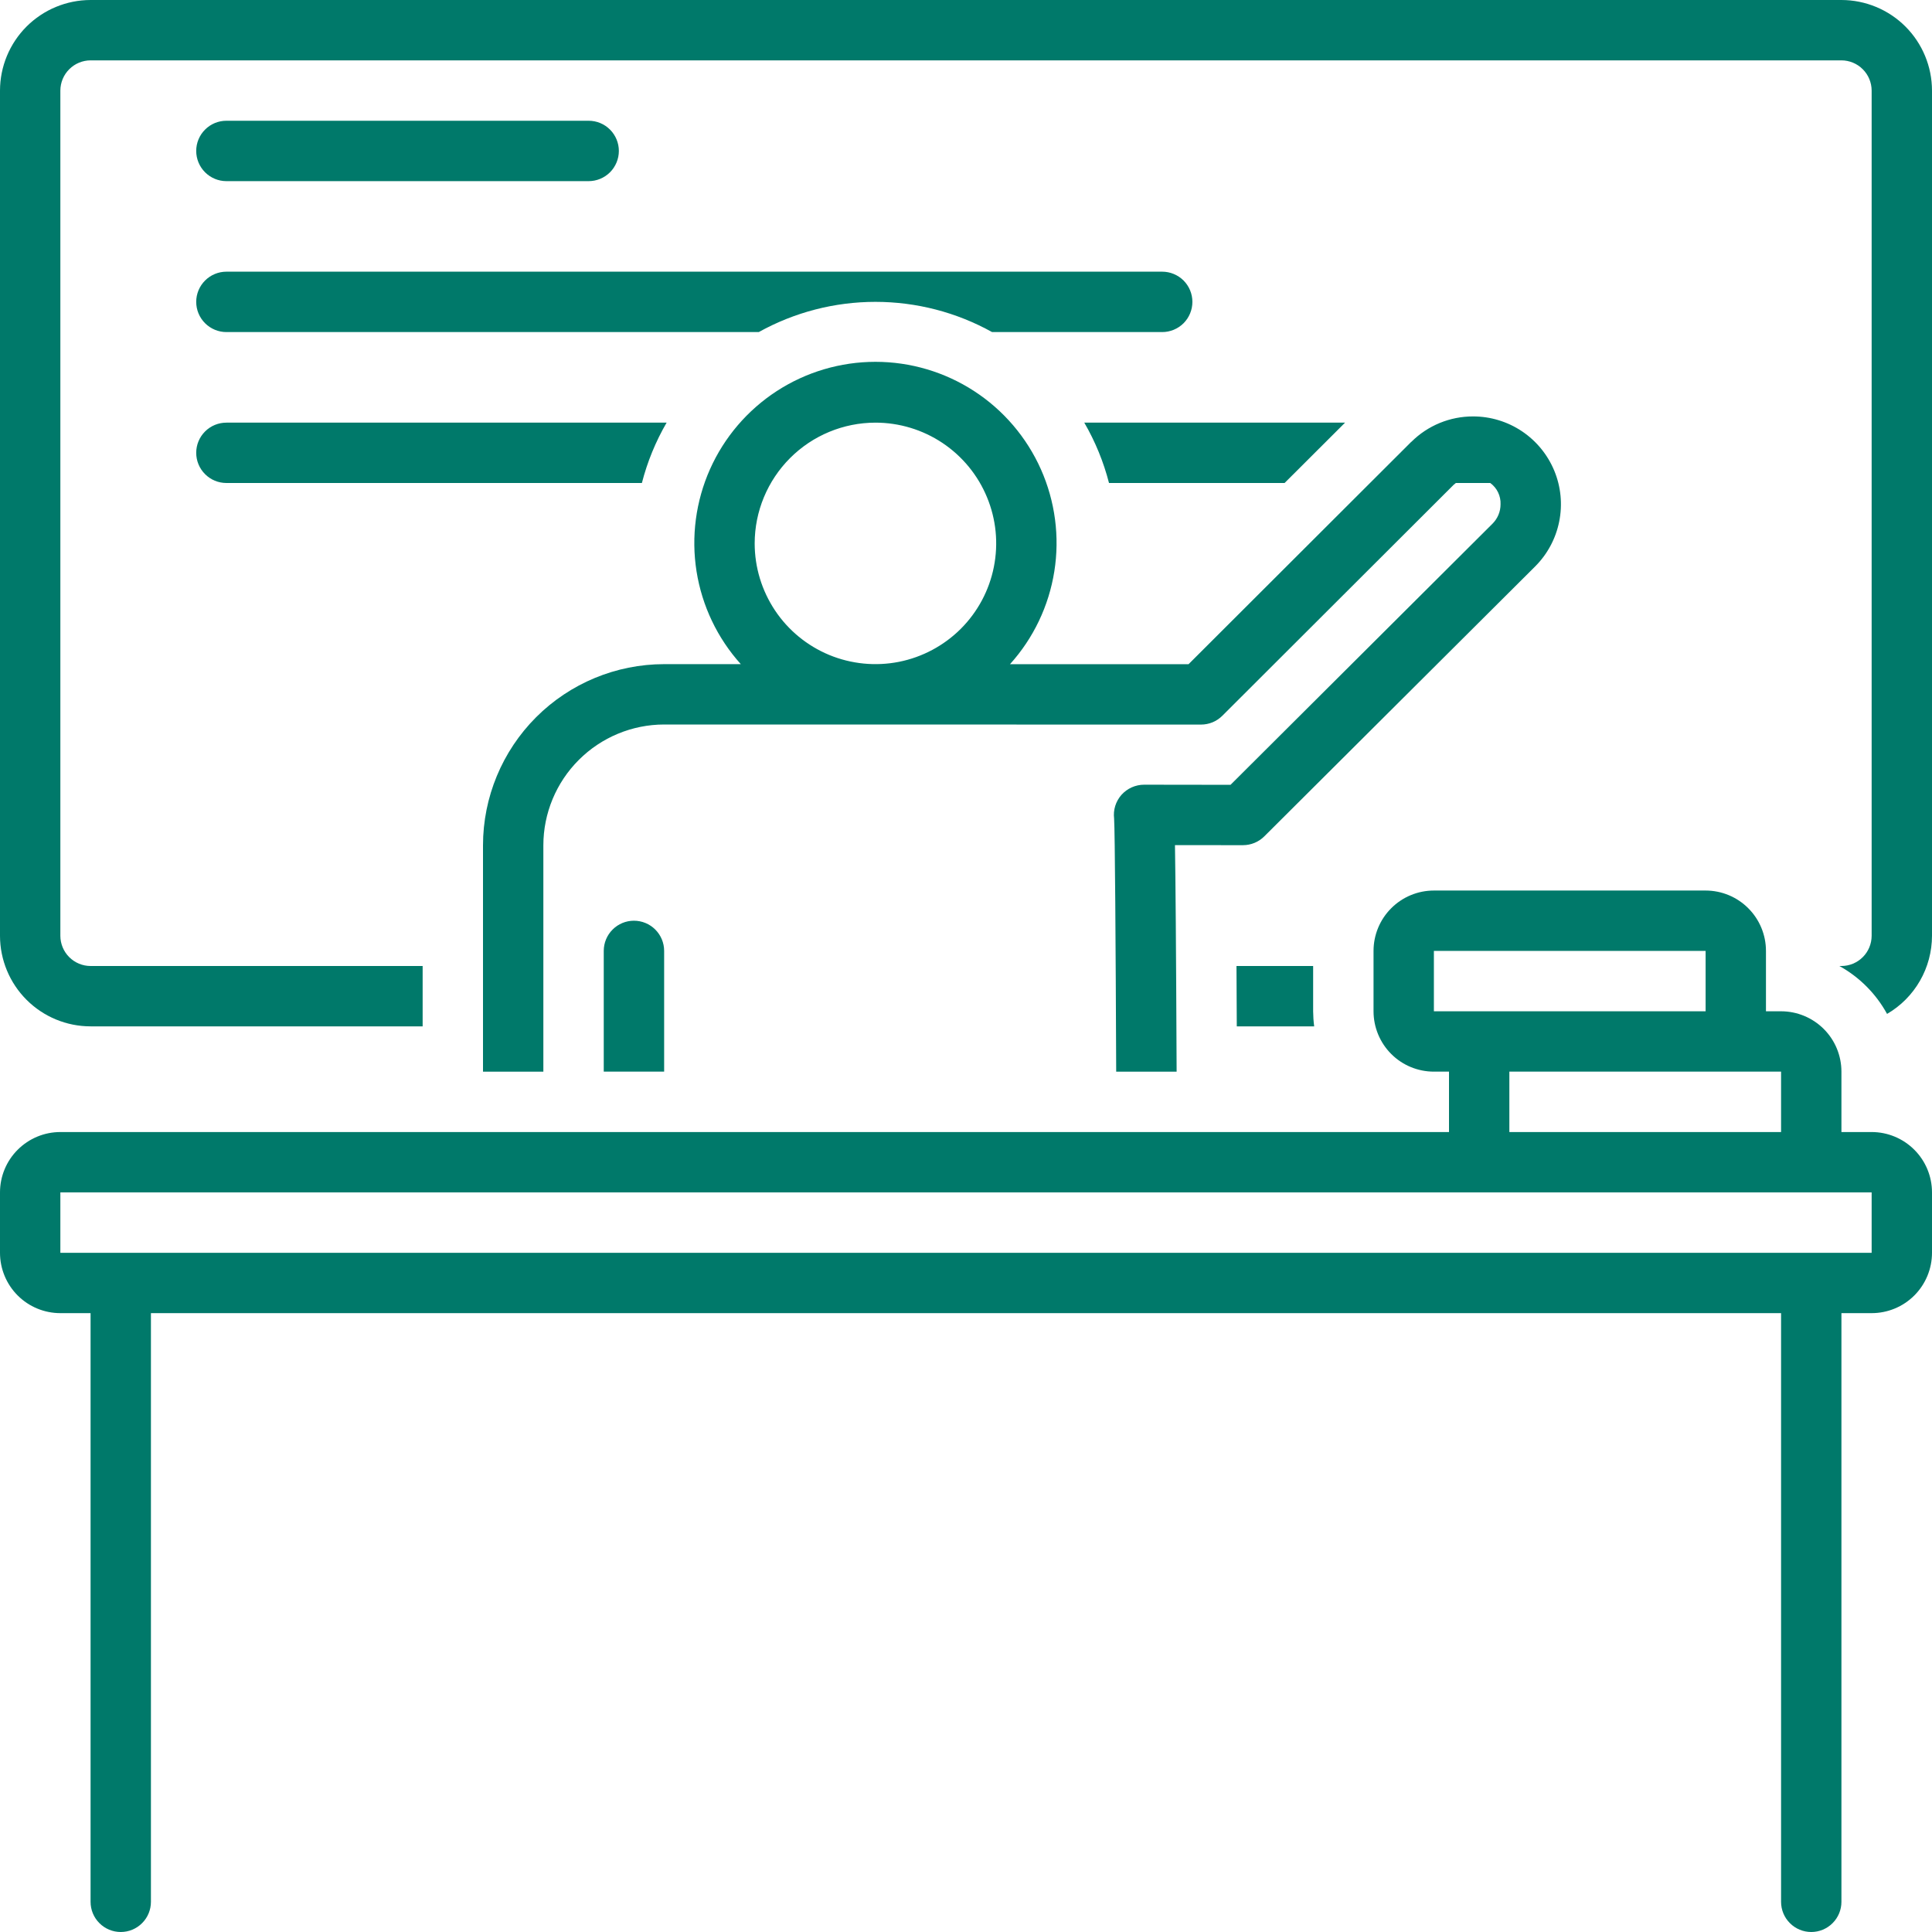
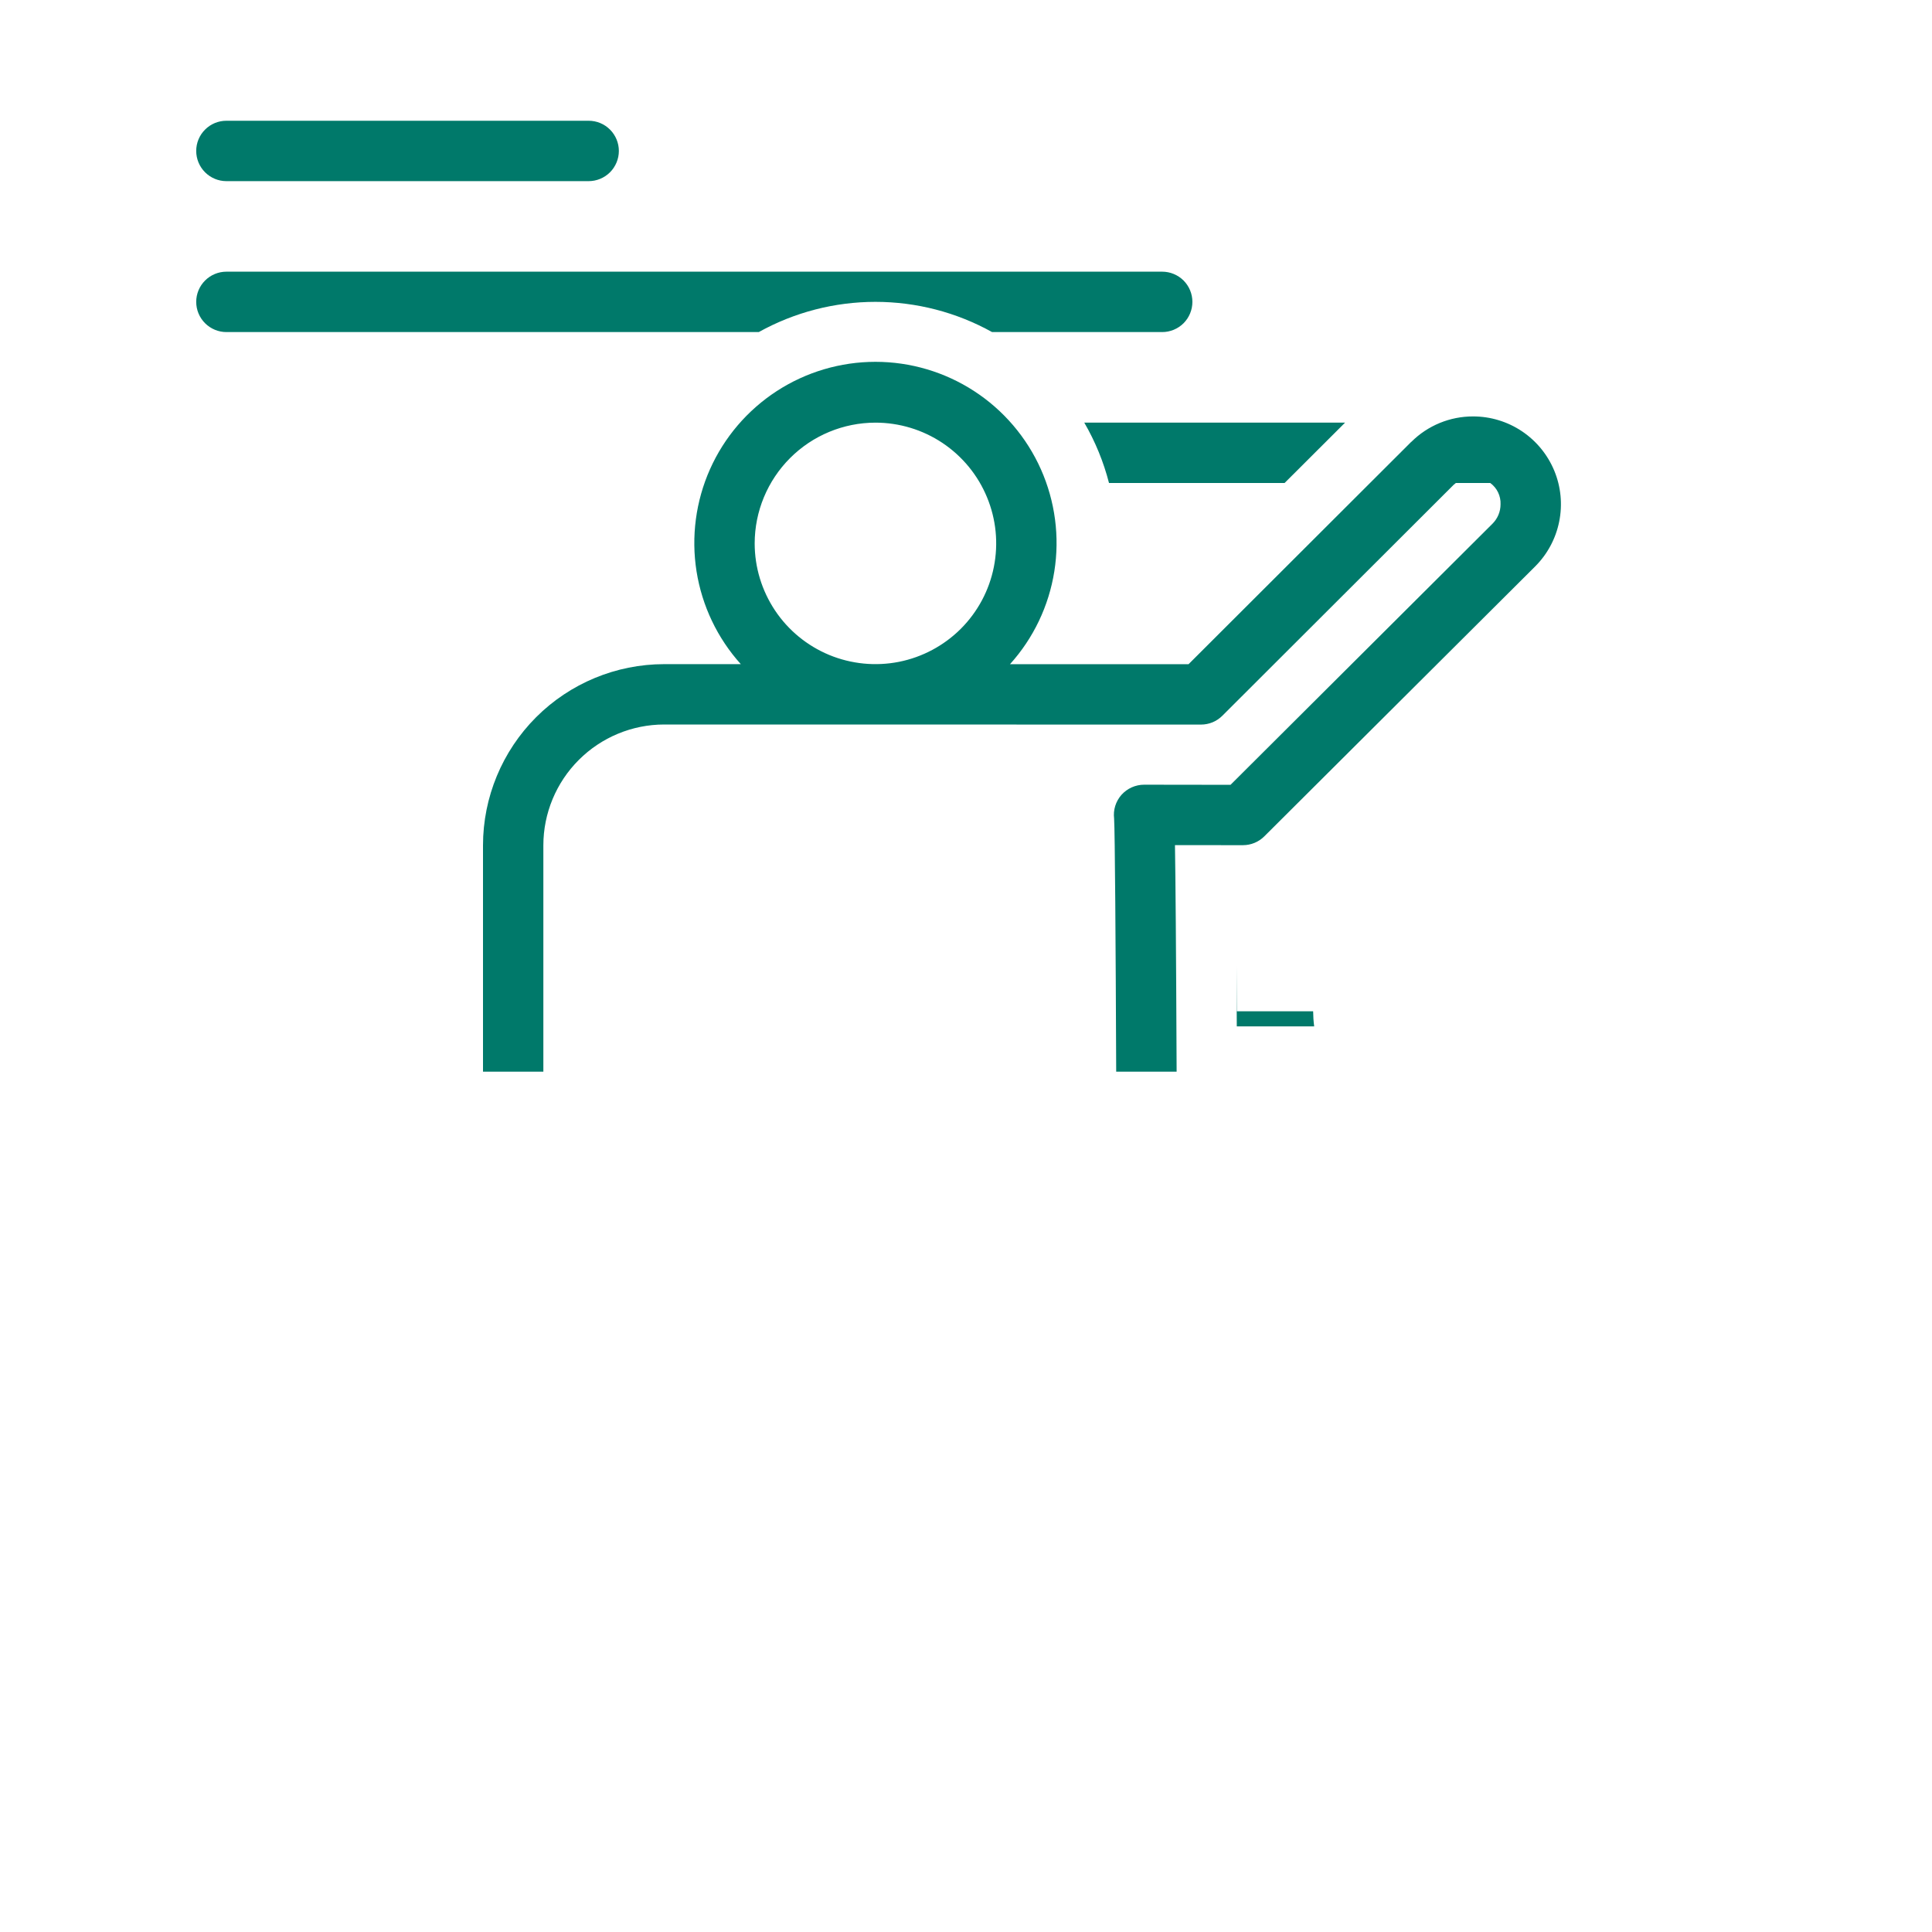
<svg xmlns="http://www.w3.org/2000/svg" width="50" height="50" viewBox="0 0 50 50" fill="none">
  <path d="M5.859 4.688H15.234C15.442 4.688 15.64 4.605 15.787 4.459C15.933 4.312 16.016 4.113 16.016 3.906C16.016 3.699 15.933 3.5 15.787 3.354C15.64 3.207 15.442 3.125 15.234 3.125H5.859C5.652 3.125 5.453 3.207 5.307 3.354C5.16 3.5 5.078 3.699 5.078 3.906C5.078 4.113 5.16 4.312 5.307 4.459C5.453 4.605 5.652 4.688 5.859 4.688Z" fill="#00796A" />
  <path d="M5.859 8.594H19.637C20.561 8.081 21.6 7.812 22.656 7.812C23.713 7.812 24.752 8.081 25.675 8.594H30.078C30.285 8.594 30.484 8.511 30.631 8.365C30.777 8.218 30.859 8.02 30.859 7.812C30.859 7.605 30.777 7.407 30.631 7.26C30.484 7.114 30.285 7.031 30.078 7.031H5.859C5.652 7.031 5.453 7.114 5.307 7.26C5.16 7.407 5.078 7.605 5.078 7.812C5.078 8.02 5.16 8.218 5.307 8.365C5.453 8.511 5.652 8.594 5.859 8.594Z" fill="#00796A" />
  <path d="M28.701 12.5H33.245L34.81 10.938H28.061C28.345 11.427 28.56 11.952 28.701 12.5Z" fill="#00796A" />
-   <path d="M5.859 12.5H16.612C16.753 11.952 16.968 11.427 17.252 10.938H5.859C5.652 10.938 5.453 11.02 5.307 11.166C5.16 11.313 5.078 11.511 5.078 11.719C5.078 11.926 5.16 12.125 5.307 12.271C5.453 12.418 5.652 12.5 5.859 12.5Z" fill="#00796A" />
-   <path d="M48.438 29.297H47.656V27.734C47.656 27.32 47.492 26.922 47.199 26.63C46.906 26.337 46.508 26.172 46.094 26.172H45.703V24.609C45.703 24.195 45.538 23.797 45.245 23.505C44.953 23.212 44.555 23.047 44.141 23.047H37.109C36.695 23.047 36.297 23.212 36.005 23.505C35.712 23.797 35.547 24.195 35.547 24.609V26.172C35.547 26.586 35.712 26.984 36.005 27.277C36.297 27.57 36.695 27.734 37.109 27.734H37.5V29.297H1.562C1.148 29.297 0.751 29.462 0.458 29.755C0.165 30.047 0 30.445 0 30.859L0 32.422C0 32.836 0.165 33.234 0.458 33.527C0.751 33.82 1.148 33.984 1.562 33.984H2.344V49.219C2.344 49.426 2.426 49.625 2.573 49.771C2.719 49.918 2.918 50 3.125 50C3.332 50 3.531 49.918 3.677 49.771C3.824 49.625 3.906 49.426 3.906 49.219V33.984H46.094V49.219C46.094 49.426 46.176 49.625 46.323 49.771C46.469 49.918 46.668 50 46.875 50C47.082 50 47.281 49.918 47.427 49.771C47.574 49.625 47.656 49.426 47.656 49.219V33.984H48.438C48.852 33.984 49.249 33.82 49.542 33.527C49.835 33.234 50 32.836 50 32.422V30.859C50 30.445 49.835 30.047 49.542 29.755C49.249 29.462 48.852 29.297 48.438 29.297ZM46.094 27.734V29.297H39.062V27.734H46.094ZM37.109 26.172V24.609H44.141V26.172H37.109ZM48.438 32.422H1.562V30.859H48.438V32.422Z" fill="#00796A" />
-   <path d="M16.406 23.828C16.199 23.828 16 23.91 15.854 24.057C15.707 24.203 15.625 24.402 15.625 24.609V27.734H17.188V24.609C17.188 24.402 17.105 24.203 16.959 24.057C16.812 23.91 16.613 23.828 16.406 23.828Z" fill="#00796A" />
  <path d="M14.062 21.875C14.063 21.047 14.393 20.253 14.979 19.667C15.565 19.081 16.359 18.751 17.187 18.75L31.082 18.752H31.082C31.184 18.752 31.286 18.732 31.381 18.693C31.475 18.654 31.561 18.596 31.634 18.524L37.62 12.547C37.639 12.531 37.658 12.515 37.678 12.5H38.568C38.654 12.563 38.724 12.646 38.77 12.742C38.816 12.839 38.839 12.945 38.834 13.051C38.834 13.145 38.816 13.237 38.78 13.323C38.744 13.41 38.691 13.488 38.625 13.554L31.846 20.311L29.609 20.308H29.608C29.498 20.308 29.389 20.332 29.288 20.377C29.187 20.422 29.097 20.489 29.023 20.571C28.95 20.654 28.895 20.752 28.862 20.857C28.829 20.963 28.82 21.074 28.833 21.184C28.855 21.529 28.874 24.447 28.887 27.735H30.451C30.437 24.415 30.422 22.733 30.408 21.872L32.167 21.873H32.168C32.375 21.873 32.573 21.791 32.719 21.646L39.728 14.661C40.047 14.343 40.264 13.938 40.352 13.497C40.441 13.056 40.397 12.599 40.225 12.183C40.053 11.767 39.762 11.412 39.388 11.161C39.014 10.911 38.575 10.777 38.125 10.777H38.123C37.526 10.776 36.953 11.011 36.529 11.432C36.525 11.435 36.52 11.438 36.517 11.441L35.456 12.5H35.456L30.759 17.19L26.139 17.189C26.746 16.516 27.144 15.681 27.286 14.786C27.428 13.891 27.307 12.974 26.939 12.146C26.57 11.318 25.97 10.615 25.21 10.121C24.45 9.627 23.563 9.364 22.657 9.364C21.751 9.364 20.864 9.627 20.104 10.12C19.344 10.614 18.743 11.317 18.374 12.145C18.006 12.973 17.885 13.89 18.026 14.785C18.168 15.68 18.566 16.515 19.172 17.188L17.188 17.188C15.945 17.189 14.753 17.683 13.874 18.562C12.996 19.441 12.501 20.633 12.5 21.875V27.735H14.062V21.875ZM22.656 10.938C23.274 10.938 23.878 11.121 24.392 11.464C24.906 11.808 25.307 12.296 25.543 12.867C25.78 13.438 25.842 14.066 25.721 14.672C25.601 15.279 25.303 15.835 24.866 16.273C24.429 16.709 23.872 17.007 23.266 17.128C22.66 17.248 22.031 17.186 21.46 16.95C20.889 16.713 20.401 16.313 20.058 15.799C19.715 15.285 19.531 14.681 19.531 14.063C19.532 13.234 19.862 12.44 20.448 11.854C21.033 11.268 21.828 10.939 22.656 10.938Z" fill="#00796A" />
-   <path d="M32 25C32.003 25.476 32.006 25.997 32.008 26.562H34.011C33.994 26.433 33.985 26.302 33.984 26.172V25H32Z" fill="#00796A" />
-   <path d="M47.656 0H2.344C1.722 0.001 1.127 0.248 0.687 0.687C0.248 1.127 0.001 1.722 0 2.344L0 24.219C0.001 24.84 0.248 25.436 0.687 25.875C1.127 26.315 1.722 26.562 2.344 26.562H10.938V25H2.344C2.137 25 1.938 24.917 1.792 24.771C1.645 24.625 1.563 24.426 1.562 24.219V2.344C1.563 2.137 1.645 1.938 1.792 1.792C1.938 1.645 2.137 1.563 2.344 1.562H47.656C47.863 1.563 48.062 1.645 48.208 1.792C48.355 1.938 48.437 2.137 48.438 2.344V24.219C48.437 24.426 48.355 24.625 48.208 24.771C48.062 24.917 47.863 25 47.656 25H47.603C48.123 25.288 48.551 25.718 48.837 26.24C49.191 26.034 49.484 25.739 49.688 25.384C49.892 25.03 49.999 24.628 50 24.219V2.344C49.999 1.722 49.752 1.127 49.313 0.687C48.873 0.248 48.278 0.001 47.656 0V0Z" fill="#00796A" />
+   <path d="M32 25C32.003 25.476 32.006 25.997 32.008 26.562H34.011C33.994 26.433 33.985 26.302 33.984 26.172H32Z" fill="#00796A" />
</svg>